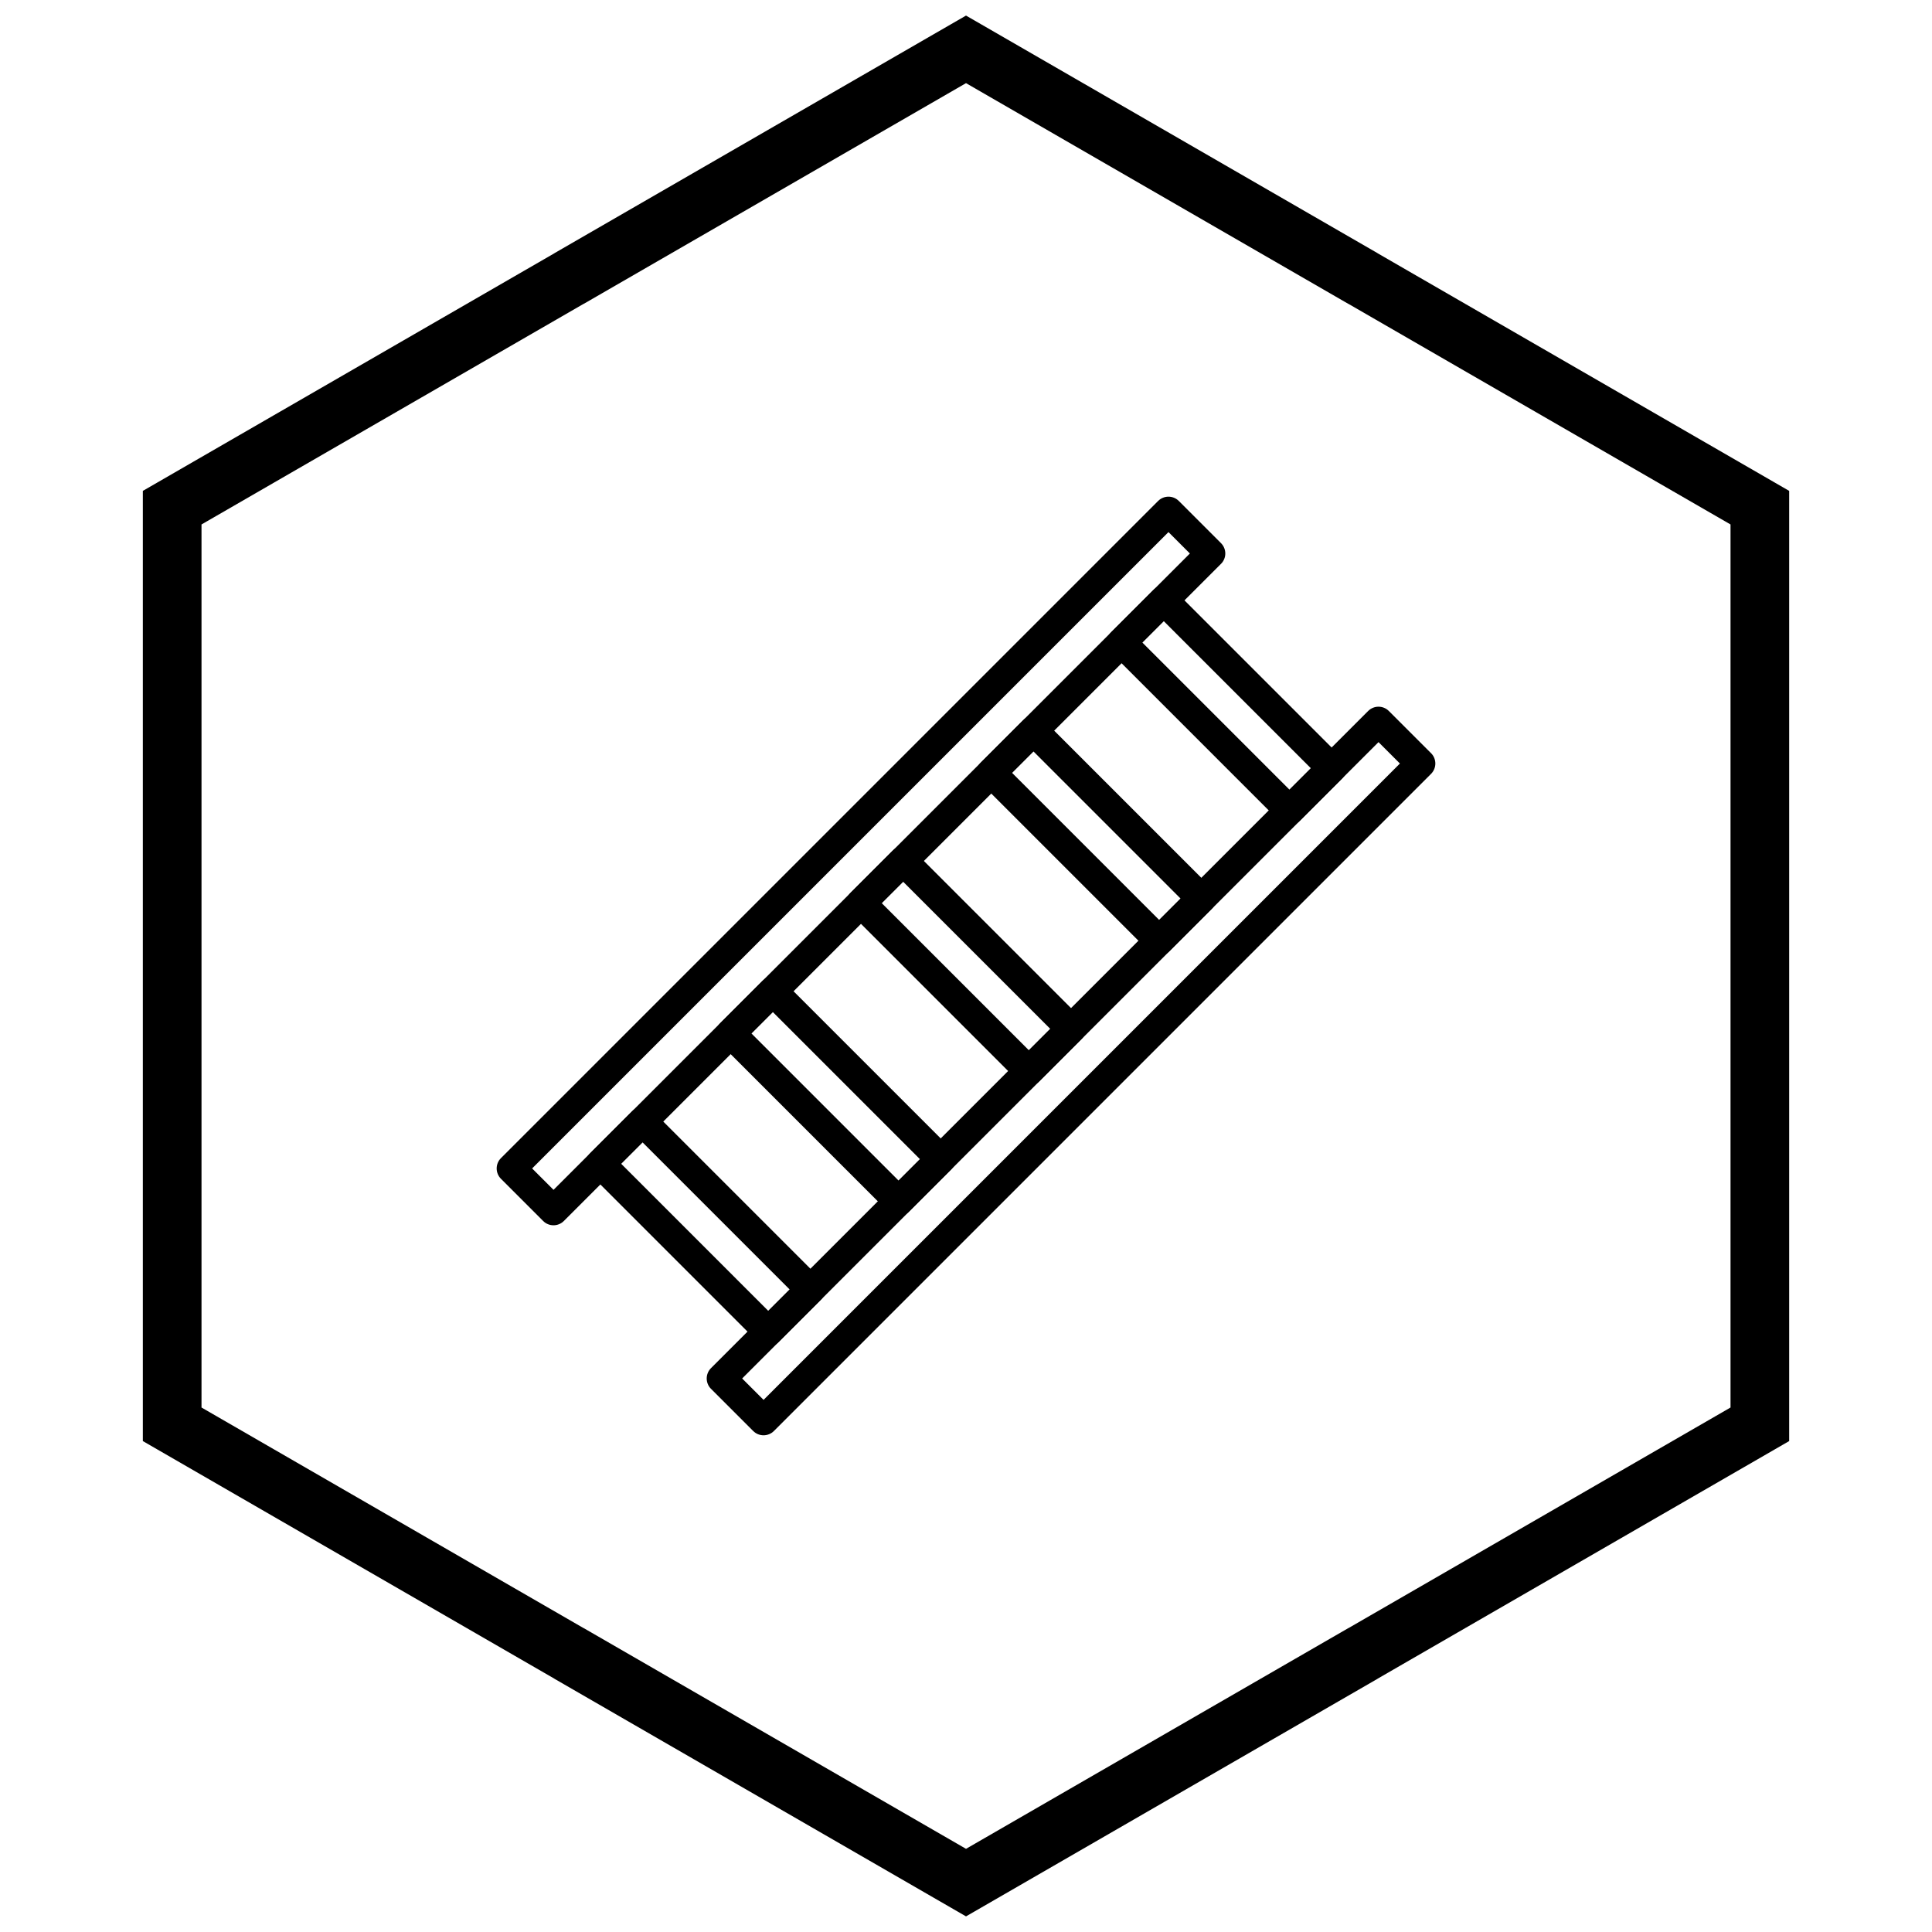
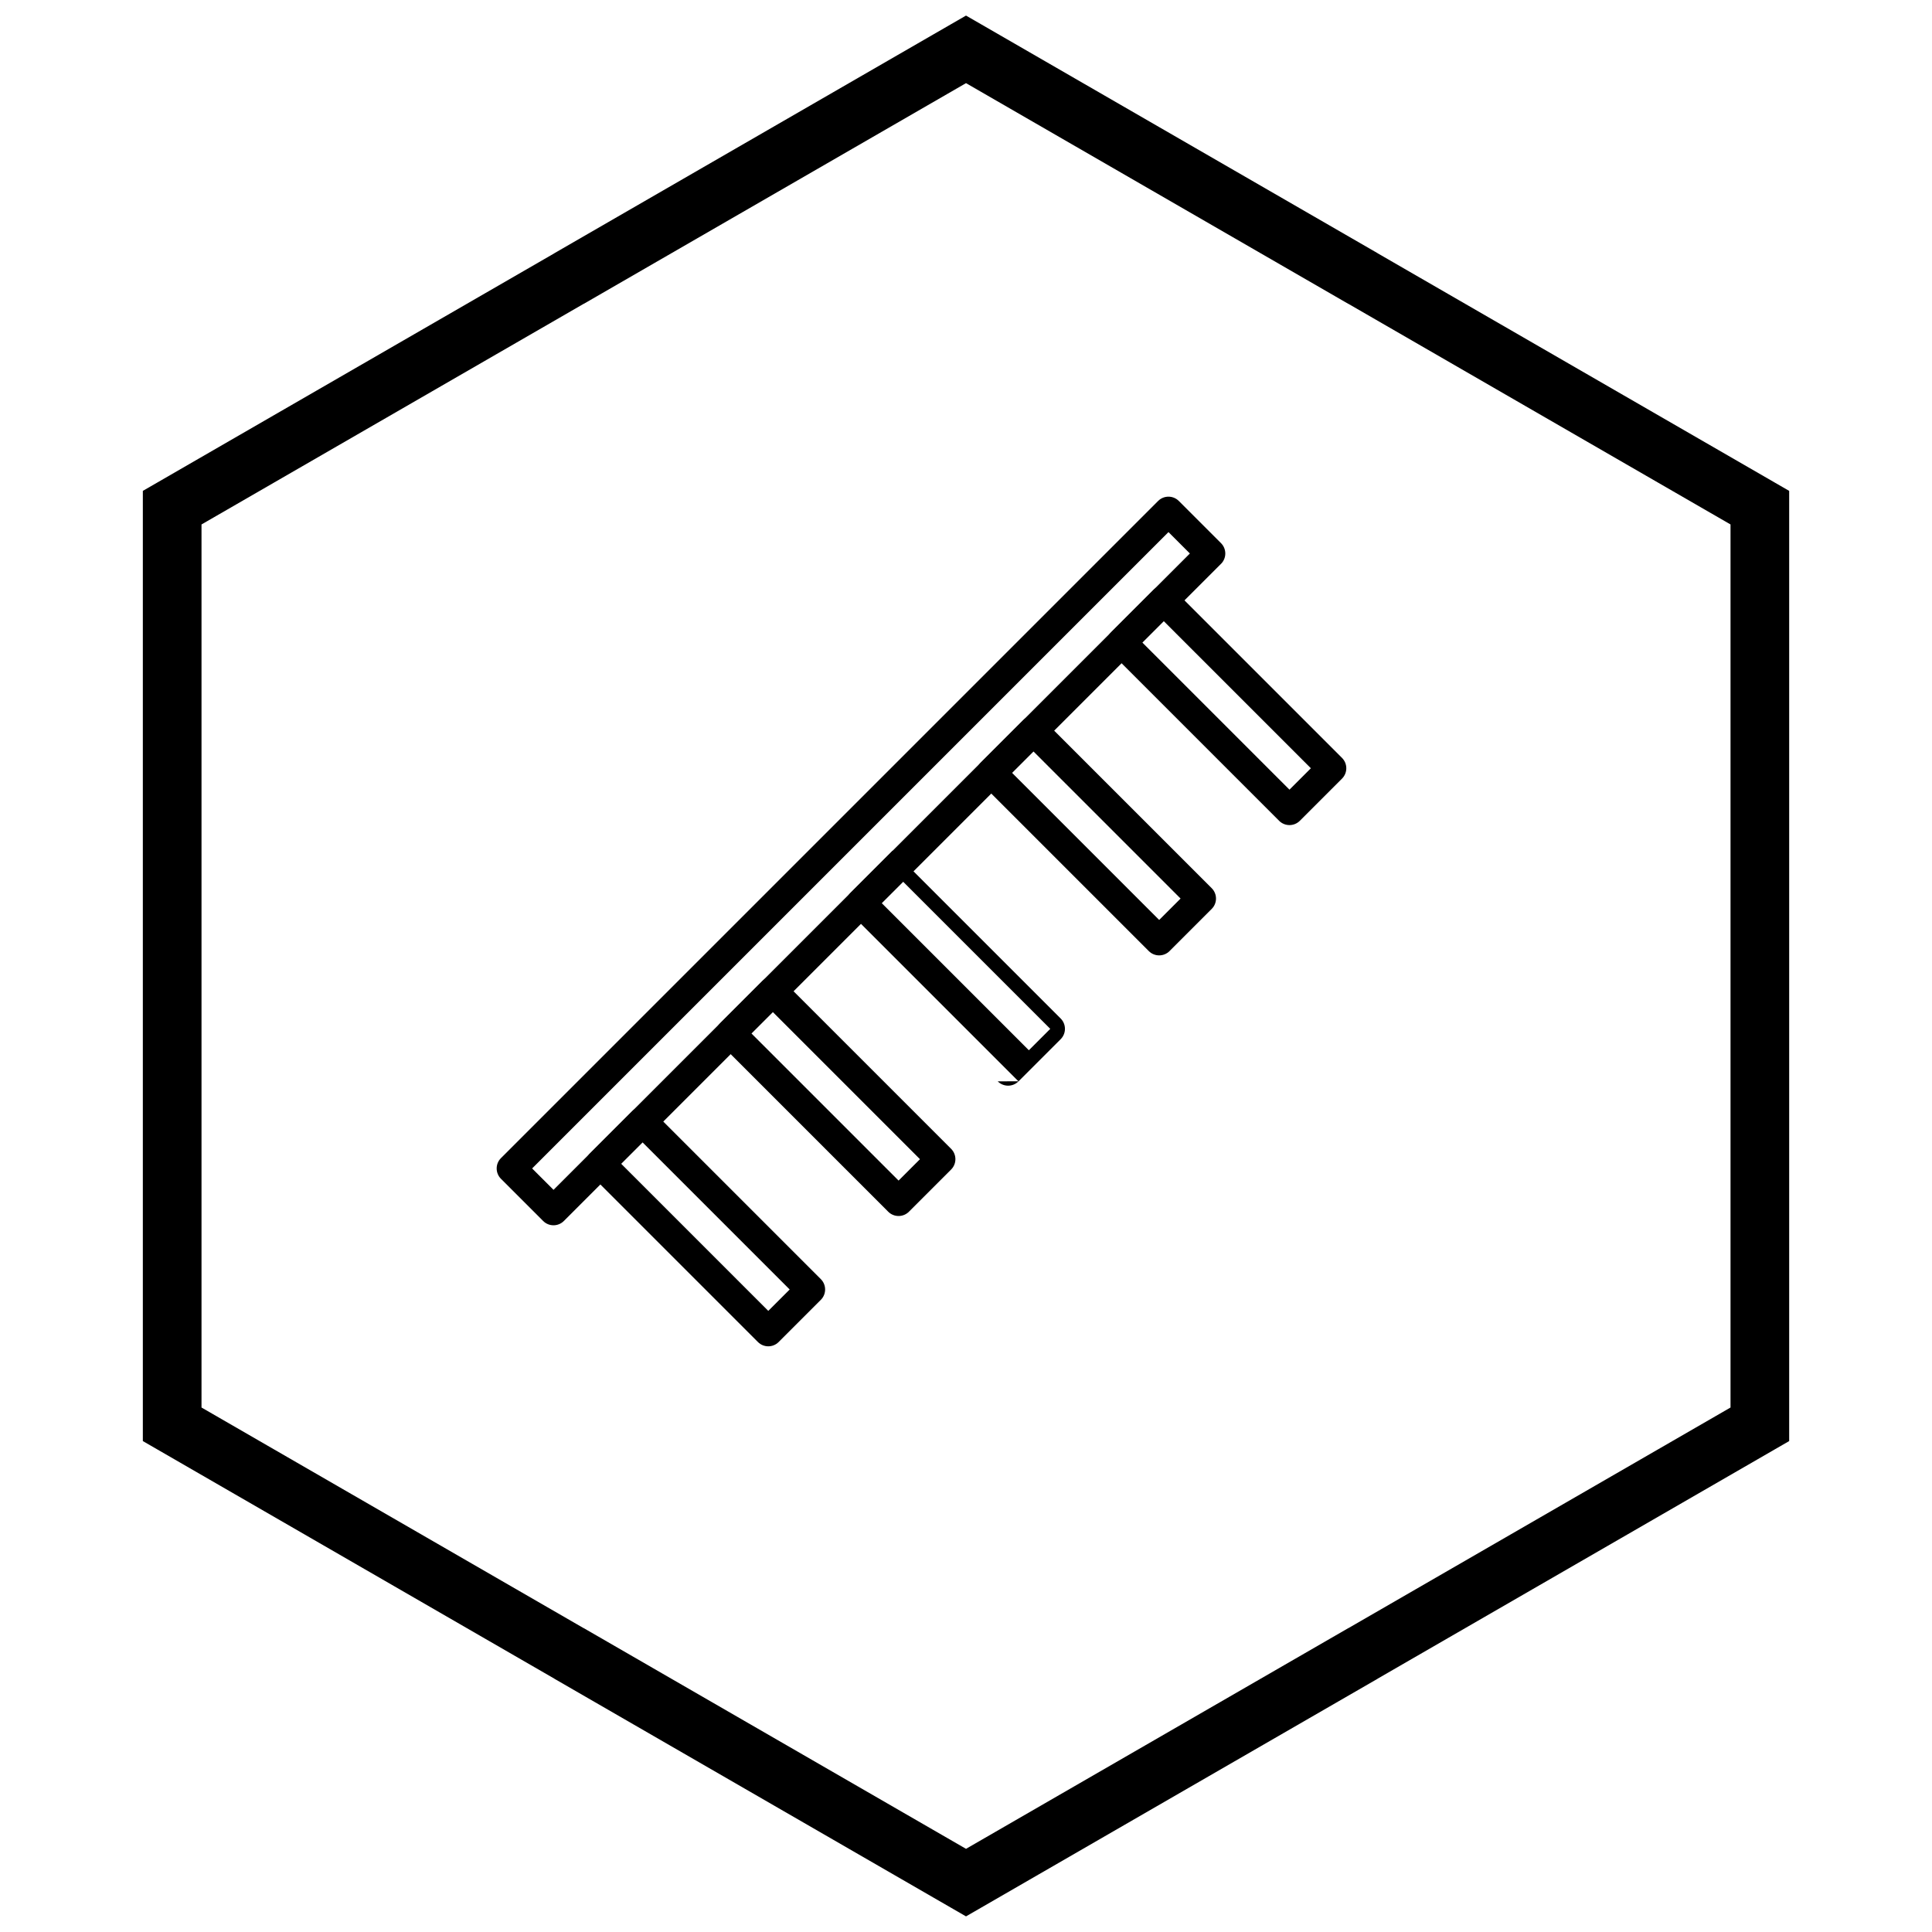
<svg xmlns="http://www.w3.org/2000/svg" width="800px" height="800px" version="1.1" viewBox="144 144 512 512">
  <defs>
    <clipPath id="a">
      <path d="m181 148.09h438v503.81h-438z" />
    </clipPath>
  </defs>
-   <path d="m512.08 332.44 11.156 11.156-2.746 2.746 2.75-2.75c1.52 1.52 1.516 3.981 0 5.496l-0.023 0.02-174.12 174.12c-1.52 1.52-3.981 1.52-5.496 0l-11.172-11.172 2.746-2.746-2.75 2.75c-1.52-1.52-1.516-3.981 0-5.496l0.023-0.02 174.12-174.12c1.52-1.52 3.981-1.52 5.496 0zm2.91 13.902-5.672-5.672-168.64 168.64 5.672 5.672z" />
  <path d="m456.42 276.78 11.156 11.156c1.52 1.52 1.52 3.981 0 5.496l-0.023 0.02-174.12 174.12c-1.52 1.52-3.981 1.52-5.496 0l-11.172-11.172c-1.52-1.52-1.52-3.981 0-5.496l0.023-0.02 174.12-174.12c1.52-1.52 3.981-1.52 5.496 0zm2.91 13.902-5.672-5.672-168.64 168.64 5.672 5.672z" />
  <path d="m482.96 361.5-44.48-44.48c-1.52-1.52-1.52-3.981 0-5.496l11.172-11.172c1.52-1.52 3.981-1.52 5.496 0l44.496 44.496c1.52 1.52 1.52 3.981 0 5.496l-11.172 11.172c-1.52 1.52-3.981 1.52-5.496 0zm-36.234-47.227 38.996 38.996 5.672-5.672-38.996-38.996z" />
  <path d="m448.43 396.03-44.48-44.48c-1.52-1.52-1.52-3.981 0-5.496l11.172-11.172c1.52-1.52 3.981-1.52 5.496 0l0.02 0.023 44.473 44.473c1.52 1.52 1.52 3.981 0 5.496l-11.172 11.172c-1.52 1.52-3.981 1.52-5.496 0l-0.016-0.016zm-36.234-47.227 38.996 38.996 5.672-5.672-38.996-38.996z" />
-   <path d="m413.89 430.55-44.473-44.473c-1.52-1.52-1.52-3.981 0-5.496l11.172-11.172c1.52-1.52 3.981-1.52 5.496 0l0.02 0.023 44.473 44.473c1.52 1.52 1.52 3.981 0 5.496l-11.172 11.172c-1.52 1.52-3.981 1.52-5.496 0zm-36.227-47.219 38.996 38.996 5.672-5.672-38.996-38.996z" />
+   <path d="m413.89 430.55-44.473-44.473c-1.52-1.52-1.52-3.981 0-5.496l11.172-11.172l0.02 0.023 44.473 44.473c1.52 1.52 1.52 3.981 0 5.496l-11.172 11.172c-1.52 1.52-3.981 1.52-5.496 0zm-36.227-47.219 38.996 38.996 5.672-5.672-38.996-38.996z" />
  <path d="m379.36 465.09-44.473-44.473c-1.52-1.52-1.52-3.981 0-5.496l11.172-11.172c1.52-1.52 3.981-1.52 5.496 0l44.496 44.496c1.52 1.52 1.52 3.981 0 5.496l-11.172 11.172c-1.52 1.52-3.981 1.52-5.496 0l-0.02-0.023zm-36.227-47.219 38.996 38.996 5.672-5.672-38.996-38.996z" />
  <path d="m344.84 499.63-44.48-44.48c-1.52-1.52-1.52-3.981 0-5.496l11.172-11.172c1.52-1.52 3.981-1.52 5.496 0l44.496 44.496c1.52 1.52 1.52 3.981 0 5.496l-11.172 11.172c-1.52 1.52-3.981 1.52-5.496 0zm-36.234-47.227 38.996 38.996 5.672-5.672-38.996-38.996z" />
  <g clip-path="url(#a)">
    <path d="m403.89 150.37 105.19 60.73-0.008 0.012 105.16 60.715 3.918 2.262v251.81l-3.918 2.262-105.16 60.715 0.008 0.012-105.19 60.73-3.887 2.242-3.887-2.242-105.19-60.73 0.008-0.012-105.16-60.715-3.918-2.262v-251.81l3.918-2.262 105.16-60.715-0.008-0.012 105.19-60.73 3.887-2.242zm97.414 74.148-101.3-58.484-101.3 58.484h-0.031l-101.27 58.469v234.02l101.27 58.469h0.031l101.3 58.484 101.3-58.484h0.031l101.27-58.469v-234.02l-101.27-58.469z" />
  </g>
</svg>